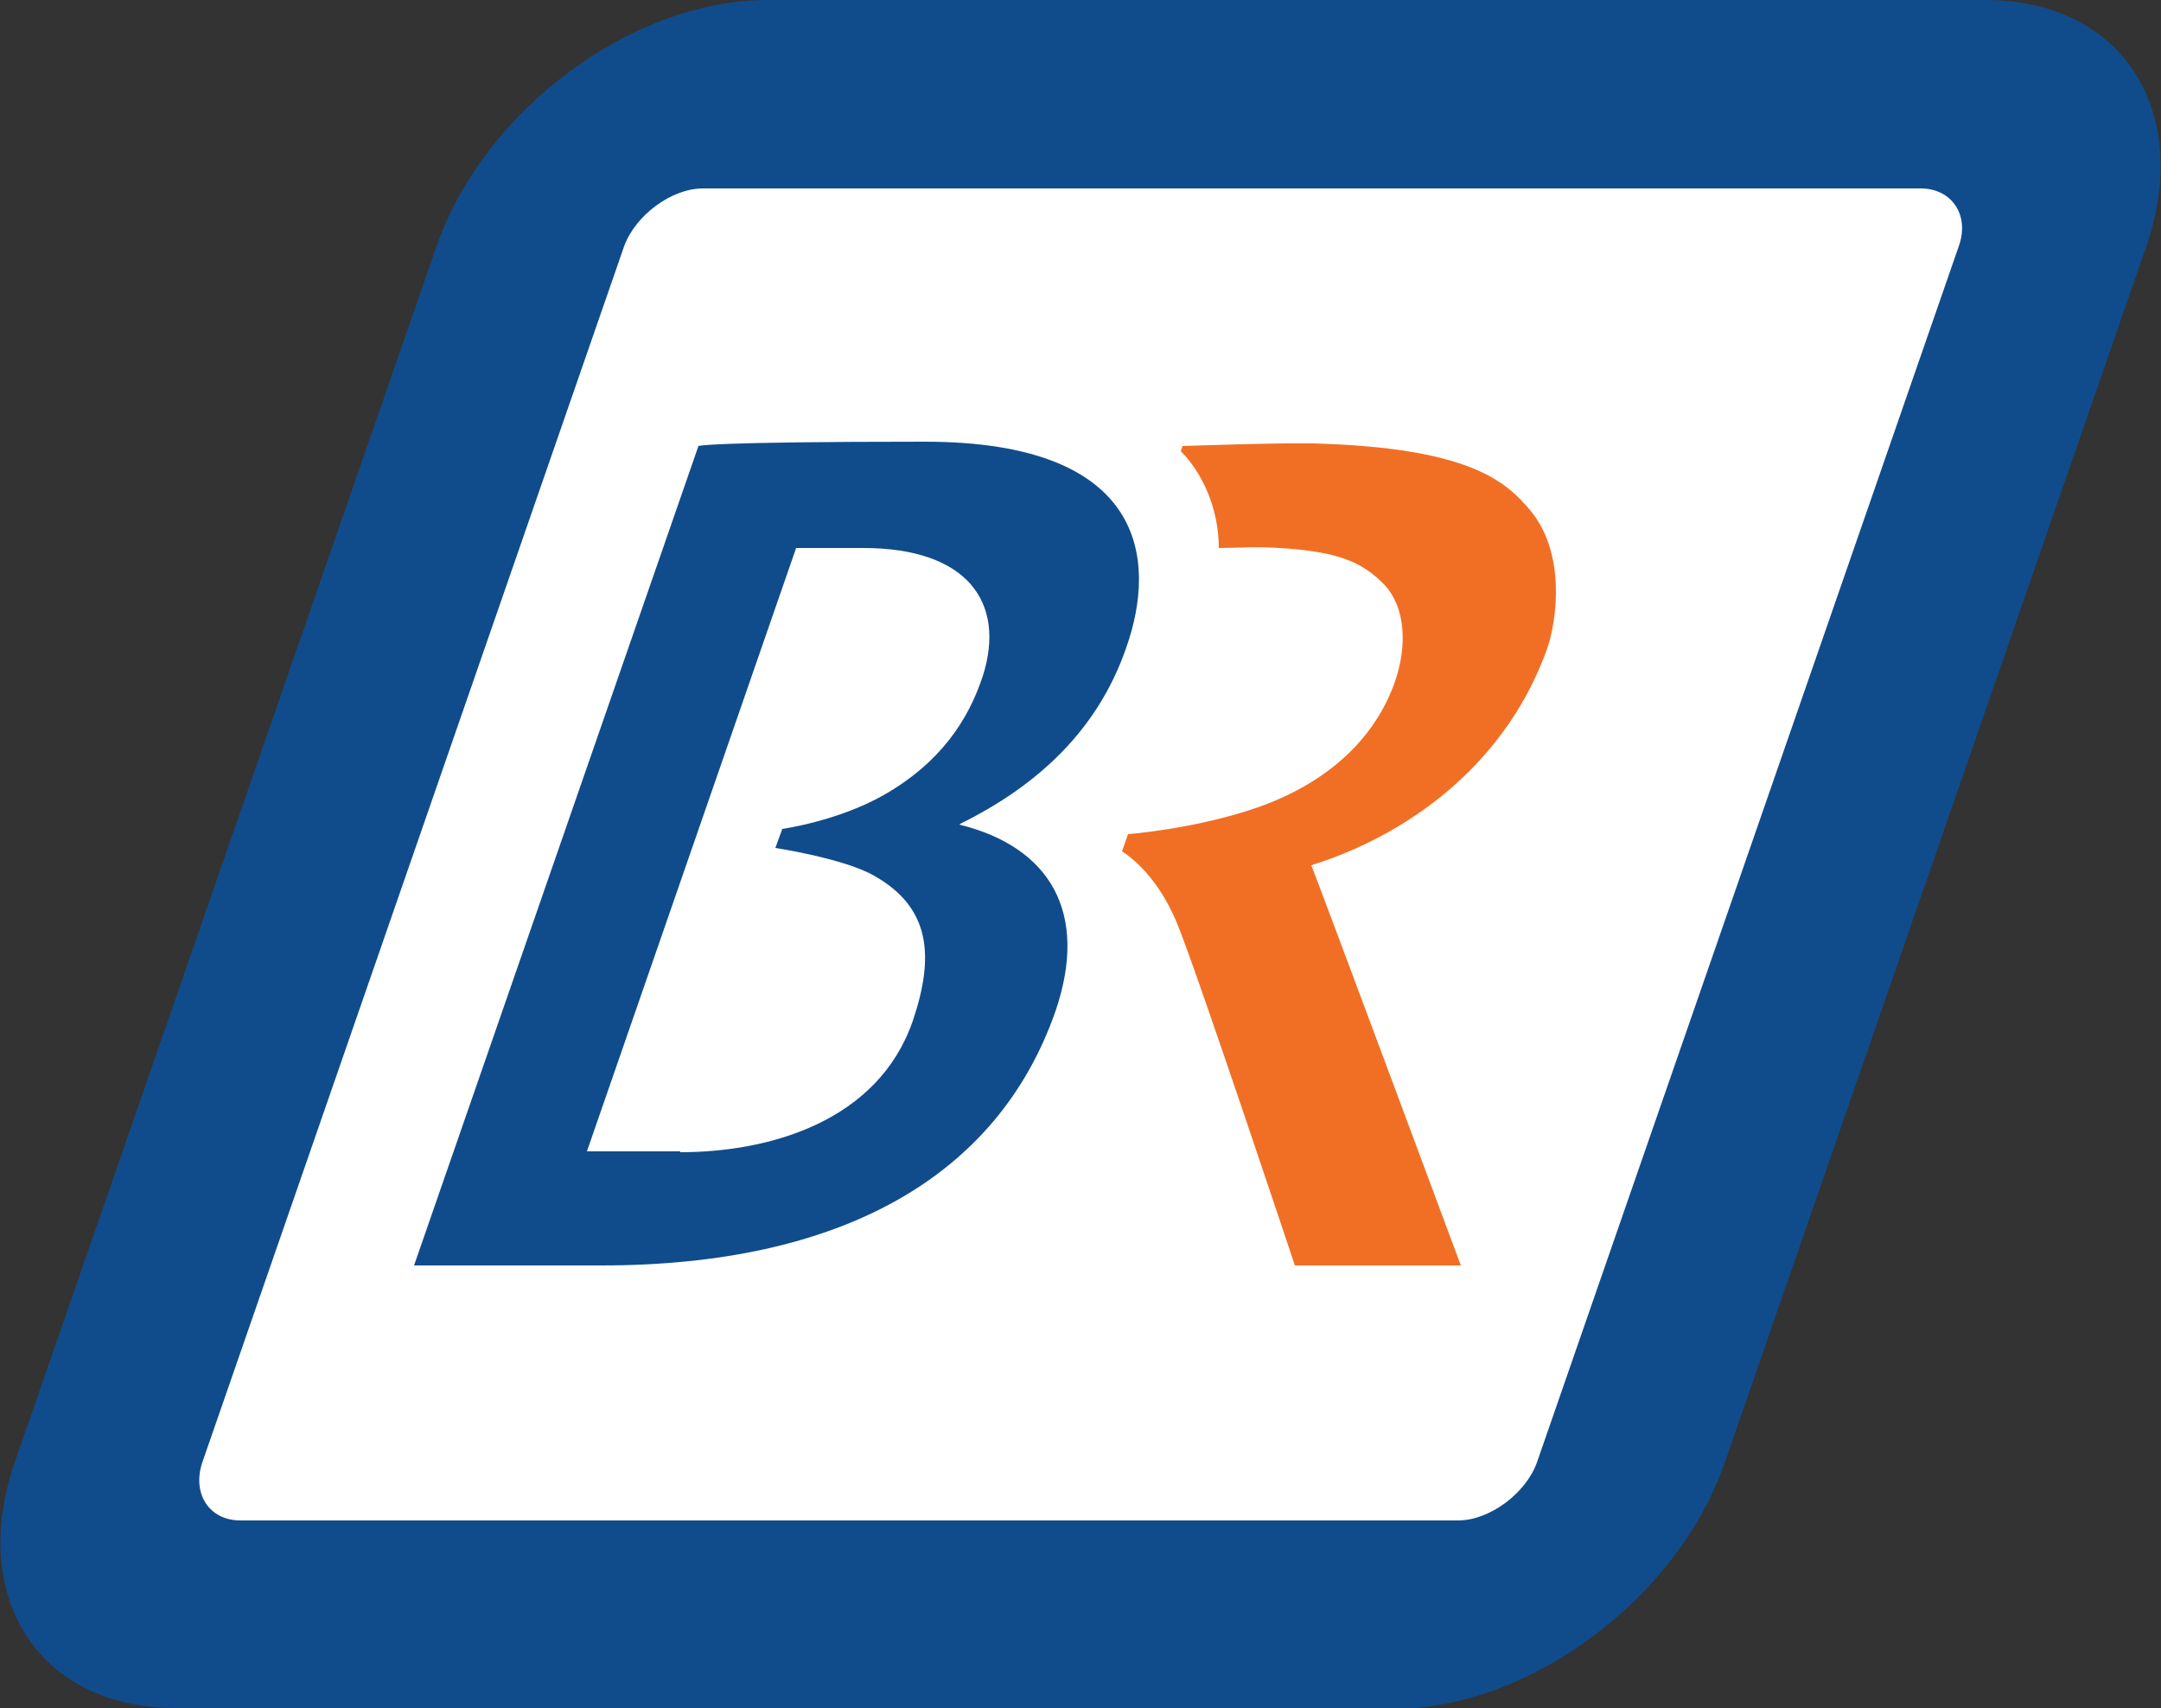
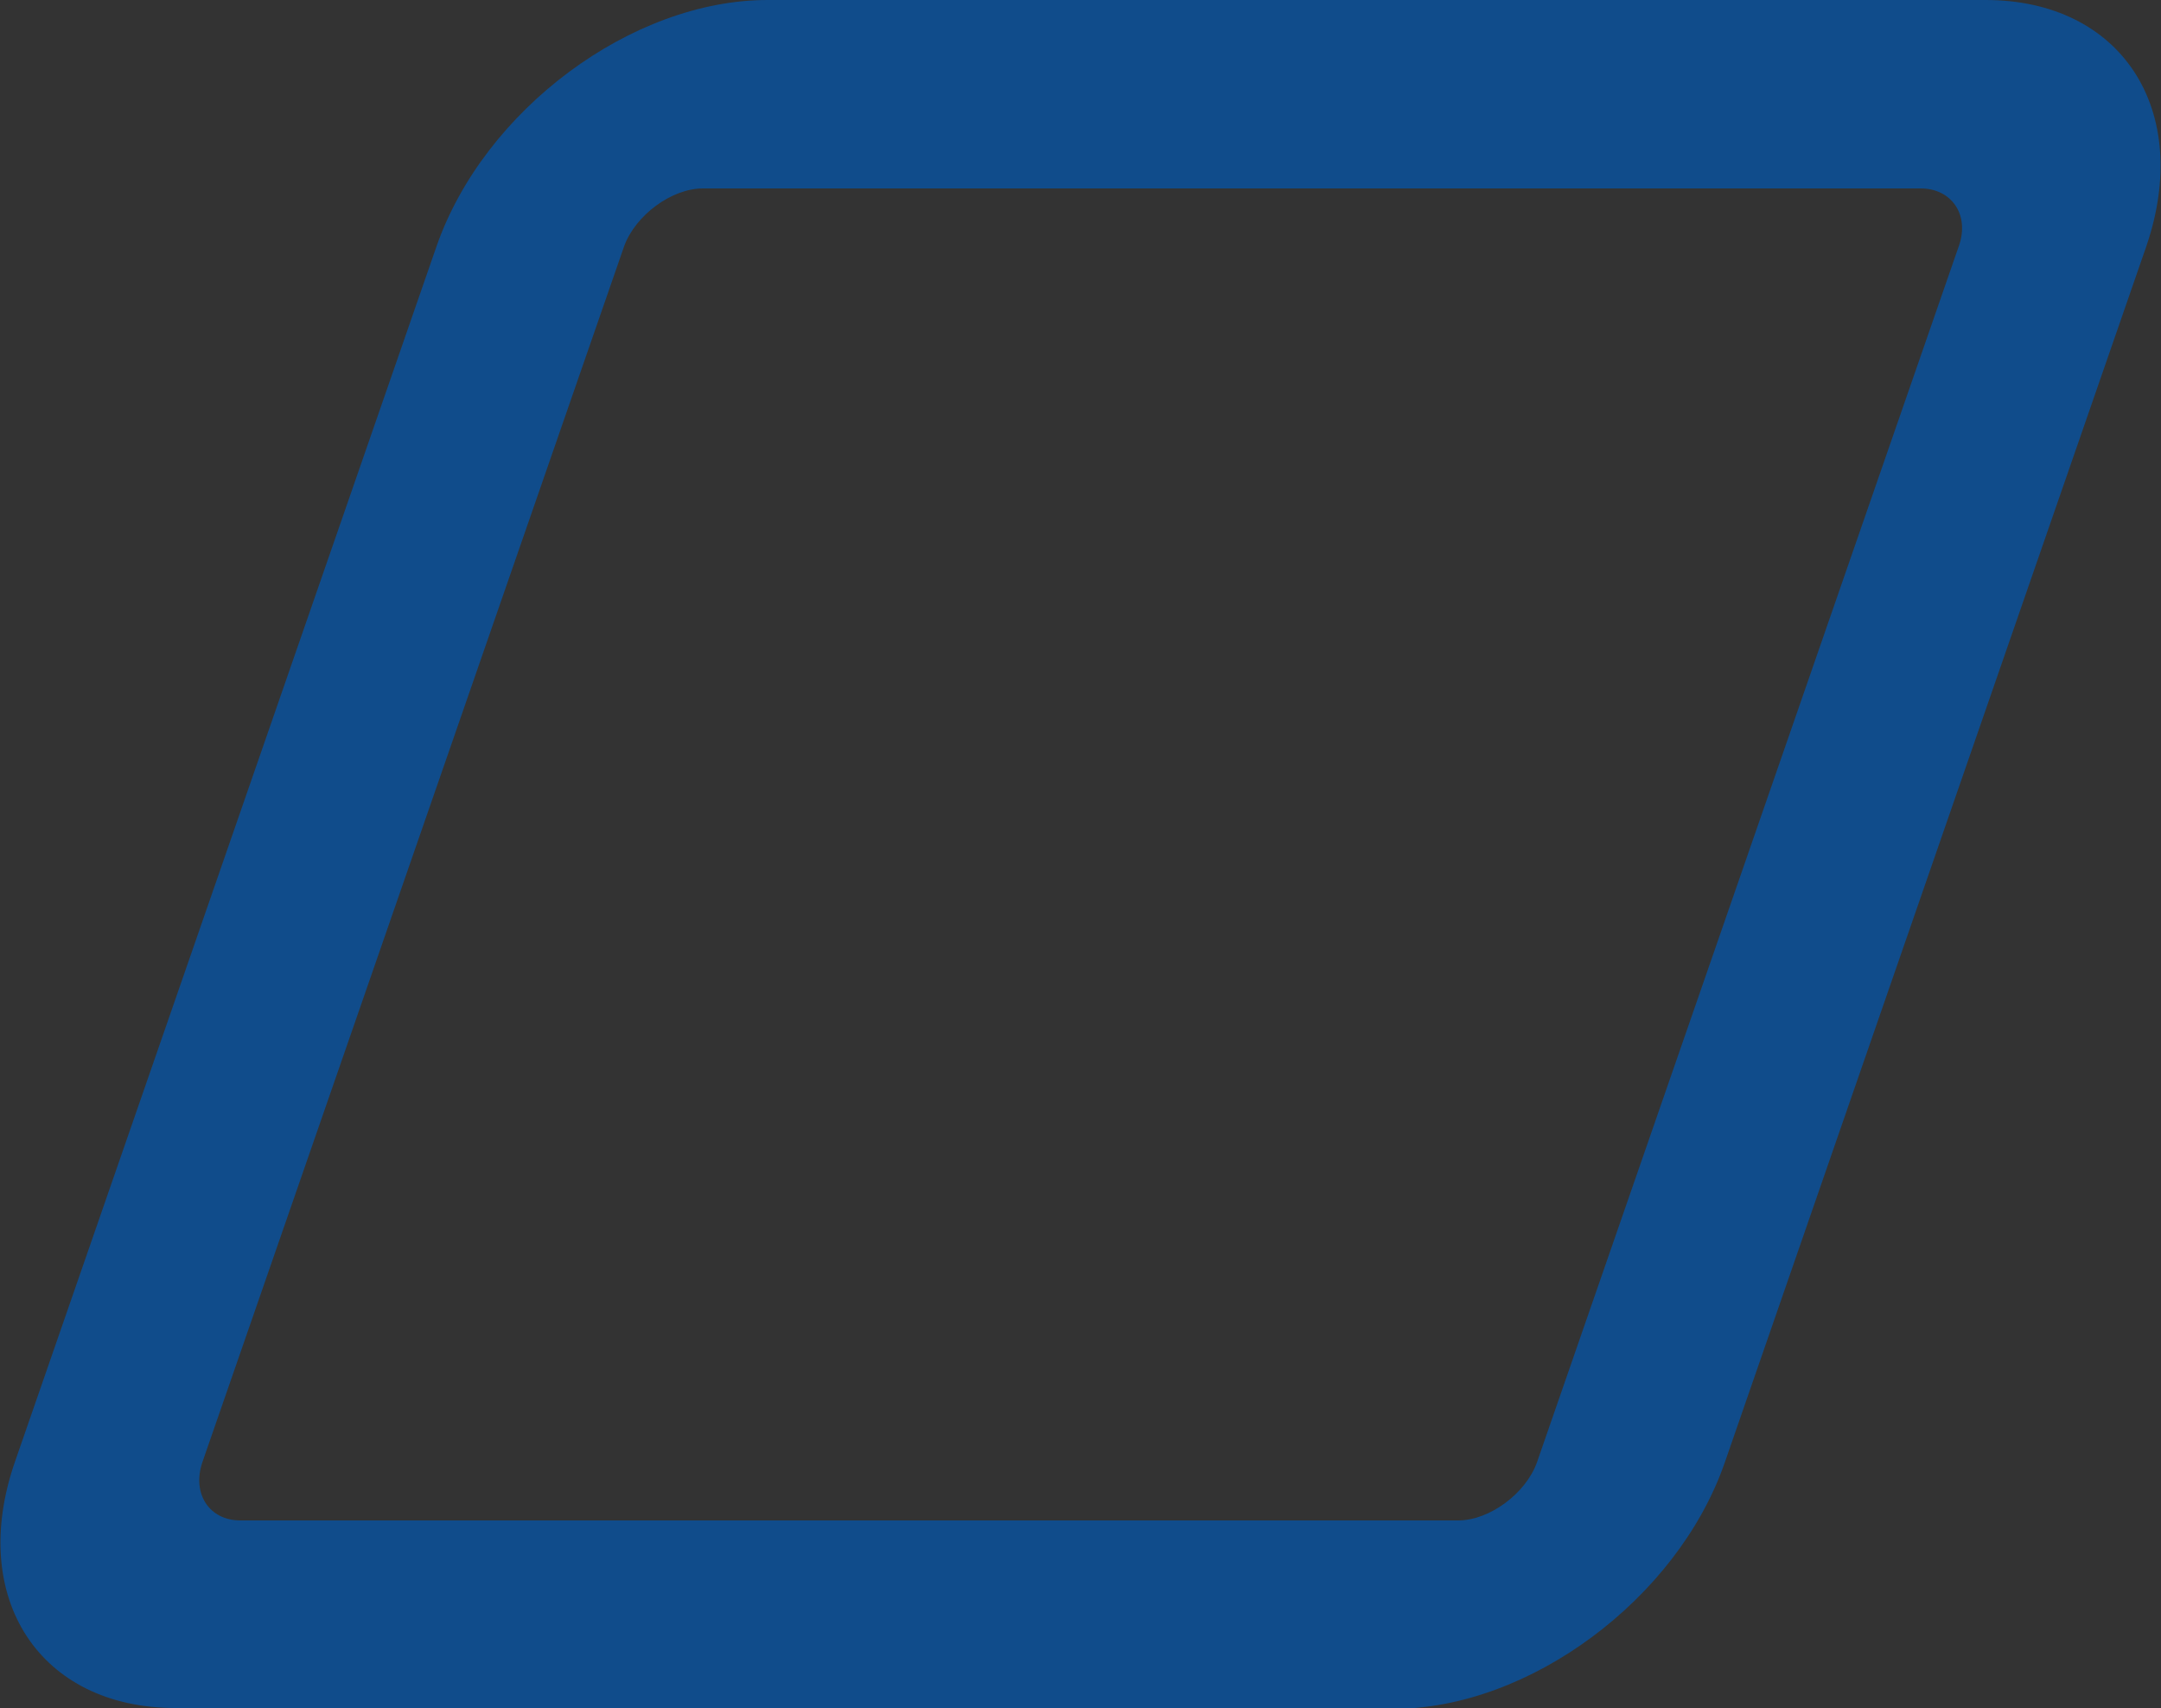
<svg xmlns="http://www.w3.org/2000/svg" id="a" data-name="Layer 1" viewBox="0 0 250 197.6">
  <rect x="0" y="0" width="250" height="197.6" fill="#333333" stroke="none" />
-   <polygon points="241.2 14.4 69.4 14.4 10.2 182.5 182.1 182.5 241.2 14.4" fill="#fff" />
  <path d="M20.3,197.6c-15.7,0-24-12.7-18.6-28.4L50.5,28.5C56,12.7,73.1,0,88.8,0h140.9c15.7,0,24,12.7,18.6,28.5l-48.8,140.8c-5.5,15.7-22.6,28.4-38.3,28.4H20.3M72.2,28.5L23.4,169.2c-1.2,3.6.8,6.7,4.4,6.7h140.9c3.6,0,7.8-3.1,9.1-6.7L226.6,28.5c1.3-3.6-.8-6.7-4.4-6.7H81.3c-3.6,0-7.8,3.1-9.1,6.7" fill="#104c8b" />
-   <path d="M151.7,100.1c12.1-3.8,22.8-12.4,27.3-25.1,1.1-3.2,2.2-11-2-16-2.8-3.3-7-7.2-25-7.7-3.7-.1-15.2.3-15.2.3l-.2.6c2.4,2.4,4.4,6.5,4.4,11.2,1.8,0,4.4-.2,7,0,7.1.4,9.8,1.8,12.2,4.3,2.4,2.6,2.6,7,1.2,11.1-1.9,5.5-6.5,11.2-15.6,14.5-7.3,2.6-15.3,3.2-15.3,3.2l-.7,2s3.9,2.2,6.4,8.4c2.2,5.3,13.6,39.5,13.6,39.5h19.2s-16.1-43.3-17.3-46.3" fill="#f16f24" />
-   <path d="M78.7,133.2h-10.8l24.2-69.8c.2,0,4.8,0,7.8,0,12,0,16.5,6.3,13.8,14.8-1.7,5.2-5,10.1-11.5,13.8-5.3,3-11.7,3.9-11.7,3.9l-.8,2.2s7.9,1.2,11.4,3.2c6.6,3.7,7,9.4,4.5,16.8-4,11.6-16.5,15.2-26.9,15.2M111.1,95.3c8.9-4.4,15.9-10.8,19.2-20.4,3.6-10.2,2.2-23.8-23.3-23.8s-26.2.5-26.2.5l-32.9,94.8h21.7c27.6,0,45.8-10.2,52.5-29.4,3.9-11.4-.6-19-11.1-21.6" fill="#104c8b" />
</svg>